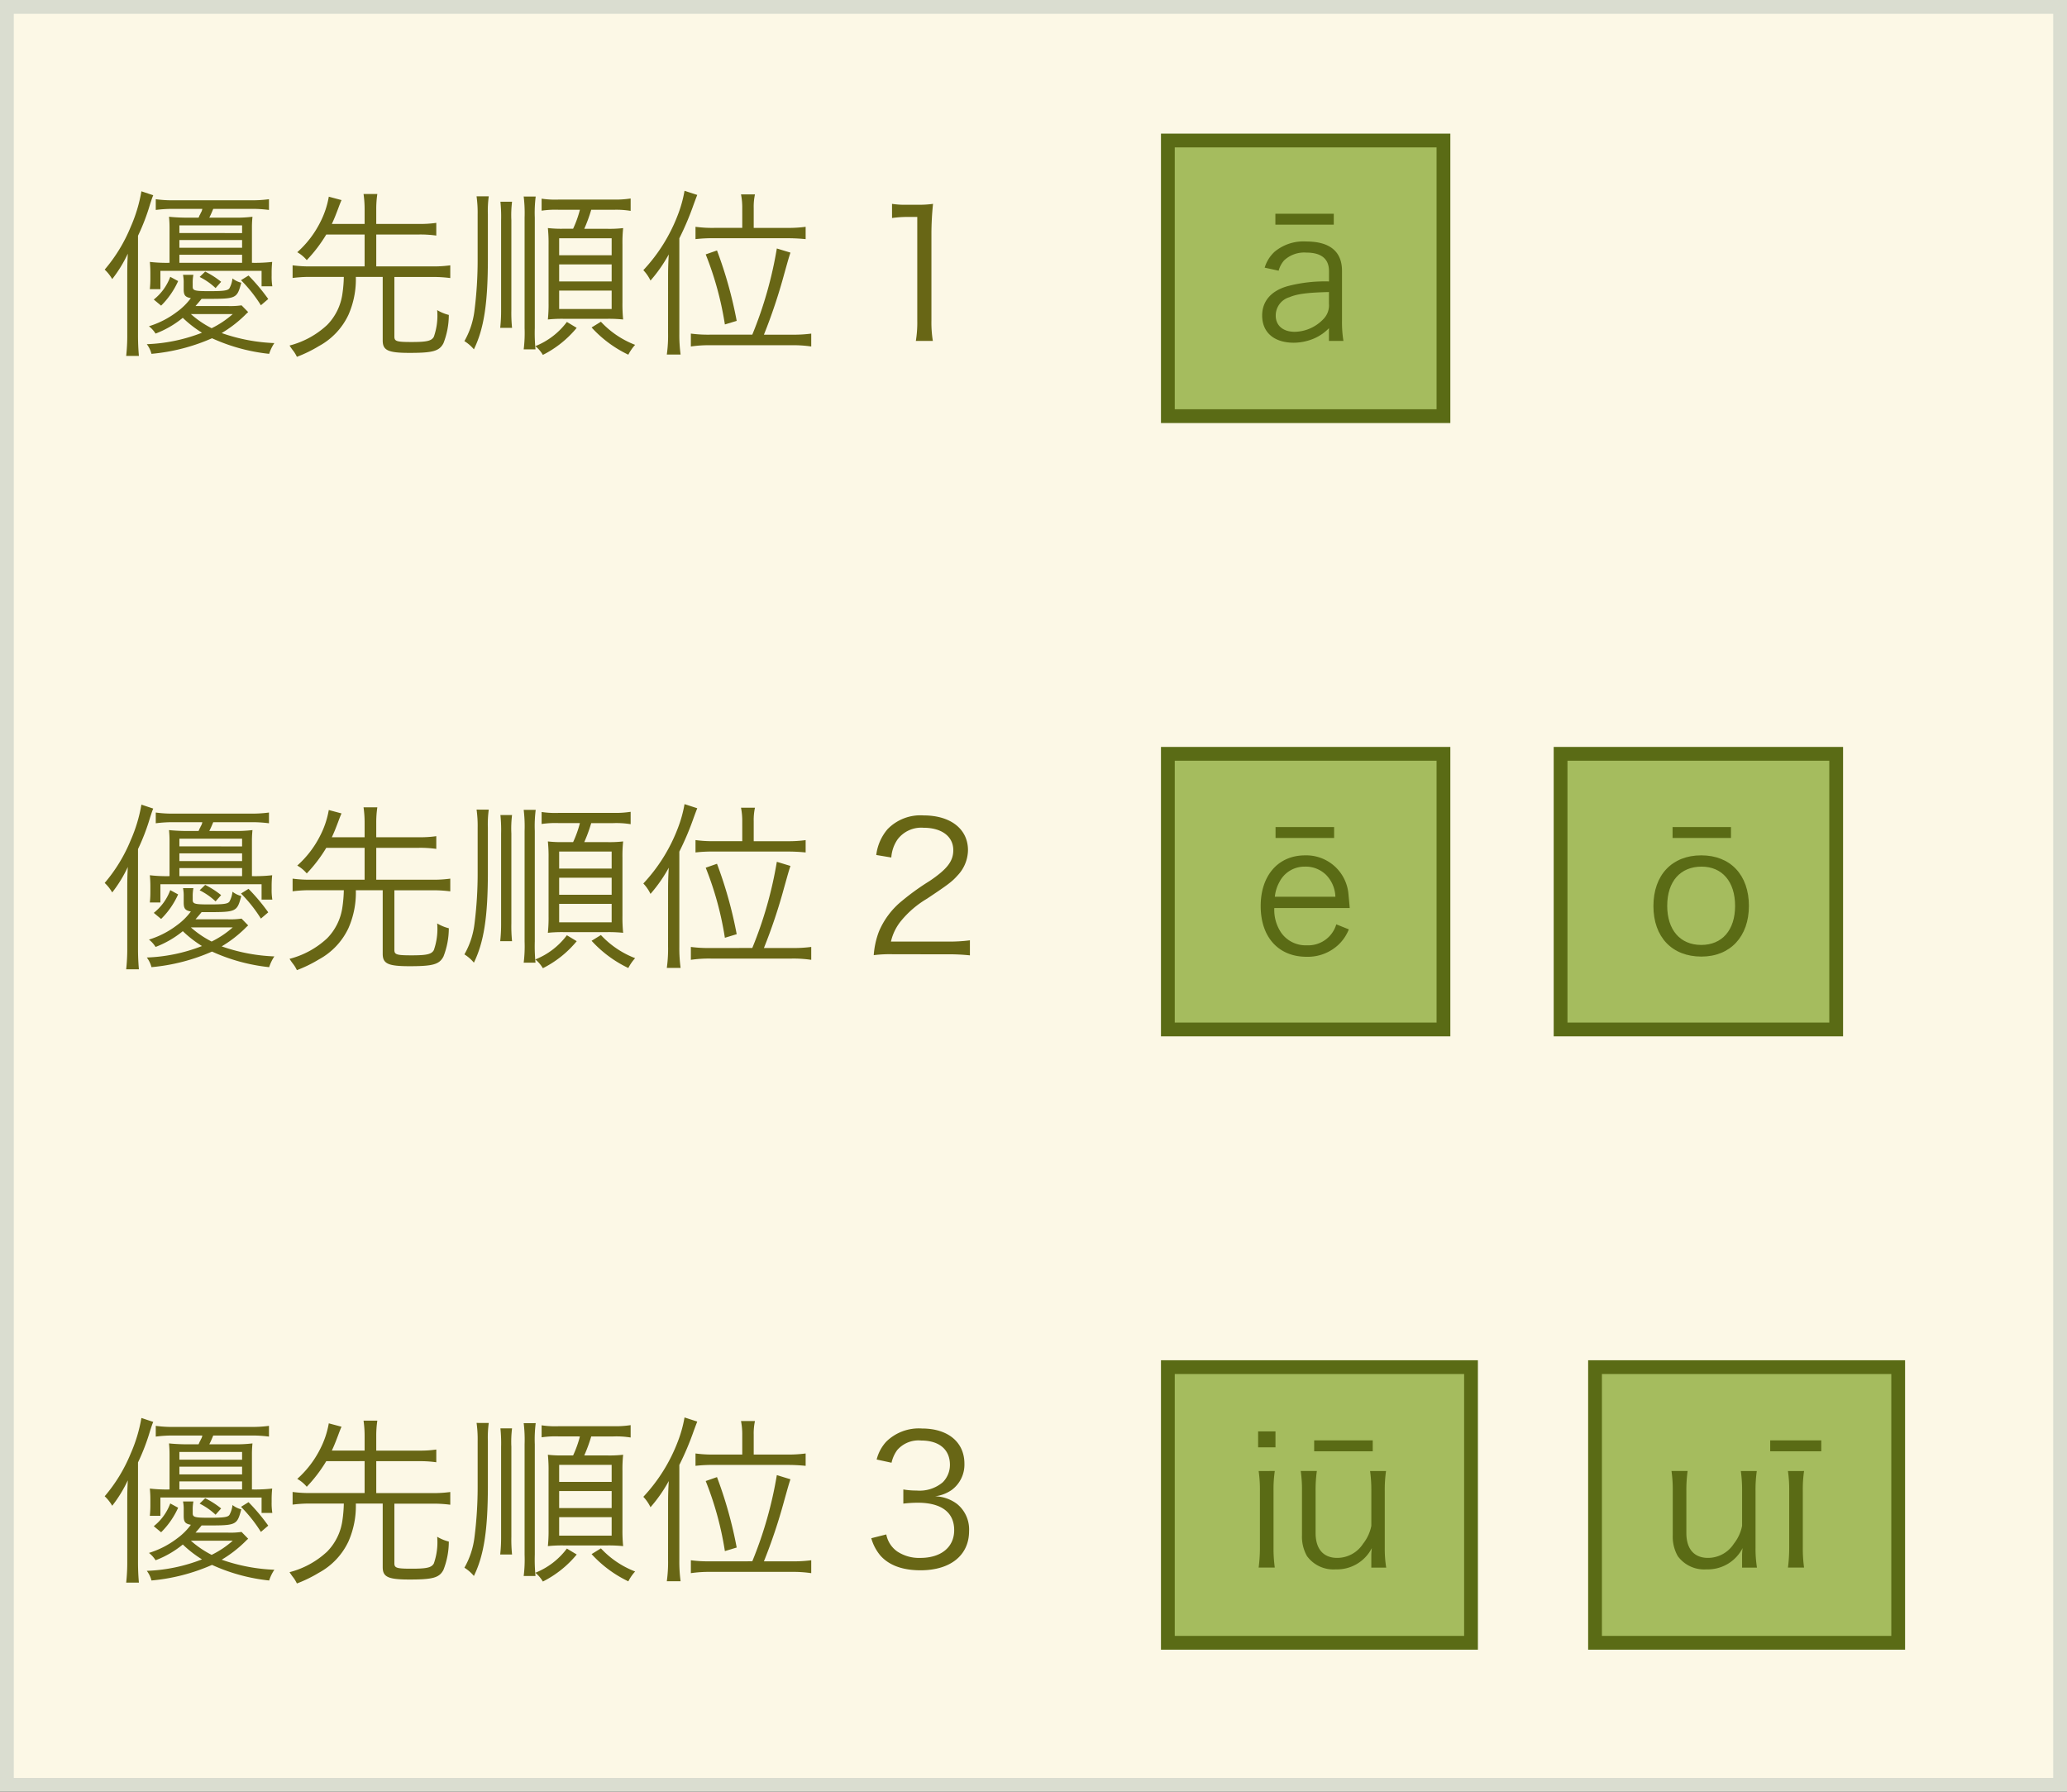
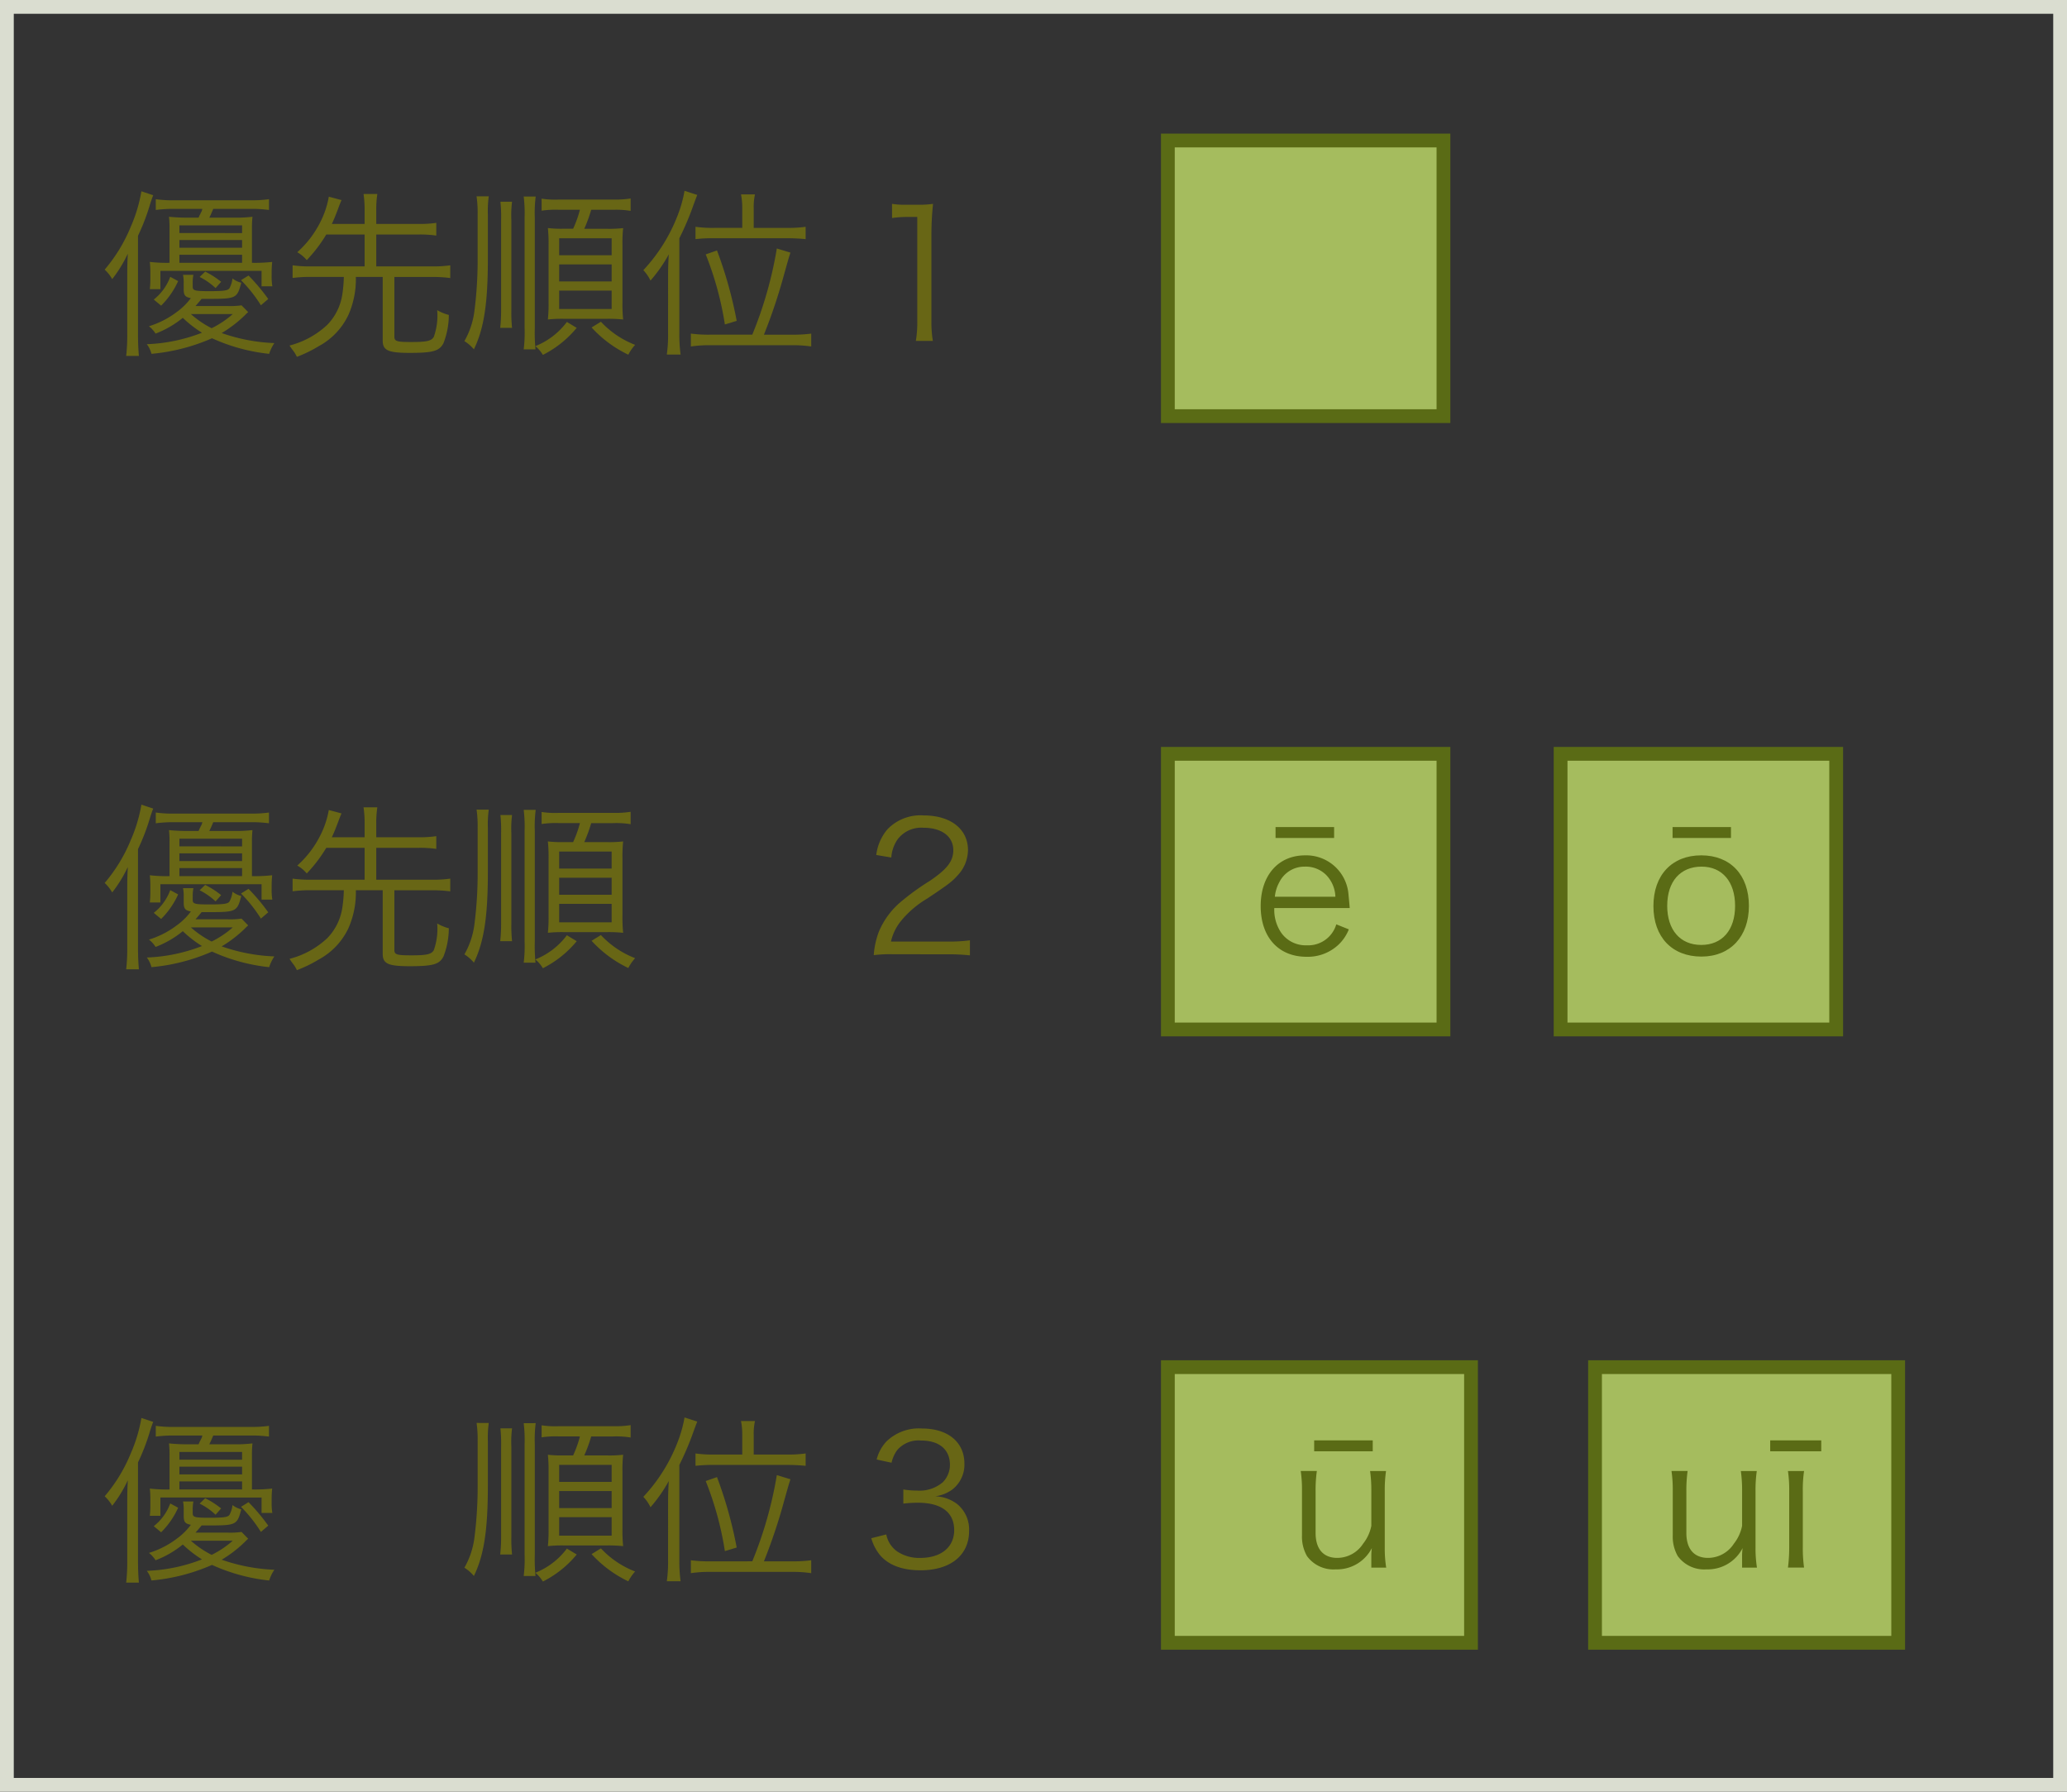
<svg xmlns="http://www.w3.org/2000/svg" viewBox="0 0 300 260">
  <rect x="0" y="0" width="300" height="260" fill="#333333" stroke="none" />
  <title>ピンインの優先順位</title>
  <g>
-     <rect x="1" y="1" width="298" height="258" style="fill: #fcf8e6" />
    <path d="M298,2V258H2V2H298m2-2H0V260H300V0Z" style="fill: #daddd0" />
  </g>
  <rect x="169.5" y="20.388" width="40" height="40" style="fill: #a5bc5e;stroke: #5a6b15;stroke-miterlimit: 10;stroke-width: 2px" />
  <g>
    <path d="M18.47,39.853c0-1.378.026-1.9.078-3.042A18.894,18.894,0,0,1,16.286,40.5a5.936,5.936,0,0,0-1.092-1.378,22.911,22.911,0,0,0,3.77-6.188,21.968,21.968,0,0,0,1.56-5.174l1.716.572c-.156.364-.208.546-.442,1.248a30.53,30.53,0,0,1-1.768,4.628v14.4c0,1.2.052,2.158.13,3.042H18.314a26.8,26.8,0,0,0,.156-3.12Zm17.551,5.435c-.234.208-.234.208-.546.52a17.861,17.861,0,0,1-3.3,2.522,26.009,26.009,0,0,0,7.645,1.456,6.126,6.126,0,0,0-.754,1.56,26.637,26.637,0,0,1-8.294-2.262,28,28,0,0,1-8.789,2.262,3.868,3.868,0,0,0-.676-1.4,24.365,24.365,0,0,0,8.008-1.664A16.563,16.563,0,0,1,26.53,46.12a14.224,14.224,0,0,1-3.952,2.288,4.162,4.162,0,0,0-.962-1.066,13.013,13.013,0,0,0,4.056-2.08,9.249,9.249,0,0,0,2.028-2c-.832-.156-1.04-.416-1.04-1.3V41.1a5.619,5.619,0,0,0-.1-1.222h1.508a6.037,6.037,0,0,0-.1,1.248V41.6c0,.572.312.649,2.418.649,2.028,0,2.678-.077,2.912-.416a3.845,3.845,0,0,0,.442-1.43,3.393,3.393,0,0,0,1.274.624c-.6,2.288-.729,2.34-4.862,2.34H29.26c-.442.546-.546.65-.884,1.04H33.03a11.3,11.3,0,0,0,2.028-.1ZM25.308,30.311a18.915,18.915,0,0,0-2.7.156v-1.56a17.249,17.249,0,0,0,2.7.156h11a17.855,17.855,0,0,0,2.73-.156v1.56a18.656,18.656,0,0,0-2.7-.156H30.95c-.286.676-.312.754-.572,1.274h3.536a20.368,20.368,0,0,0,2.73-.13,14.265,14.265,0,0,0-.078,1.612v5.07a22.446,22.446,0,0,0,2.938-.13,15.344,15.344,0,0,0-.078,1.586v.39a8.63,8.63,0,0,0,.1,1.561h-1.56V39.307H23.28v2.652H21.746a13.788,13.788,0,0,0,.078-1.534v-.832a15.867,15.867,0,0,0-.078-1.586,21.148,21.148,0,0,0,2.86.13v-5.07a15.647,15.647,0,0,0-.078-1.612,27.14,27.14,0,0,0,2.808.13h1.482a3,3,0,0,0,.156-.364,1.037,1.037,0,0,0,.156-.312,1.481,1.481,0,0,0,.234-.6Zm.546,10.479a11.826,11.826,0,0,1-2.47,3.562l-1.066-.884a7.531,7.531,0,0,0,2.392-3.3Zm9.282-6.969V32.7h-9.1v1.118Zm0,2.132V34.834h-9.1v1.118Zm0,2.185v-1.17h-9.1v1.17ZM27.7,45.573a14.165,14.165,0,0,0,3.016,2.055,13.7,13.7,0,0,0,3.068-2.055Zm2.08-6.162a12.526,12.526,0,0,1,2.314,1.482l-.806.91a9.623,9.623,0,0,0-2.314-1.612Zm6.292.572a27.985,27.985,0,0,1,2.86,3.406l-1.066.91a20.684,20.684,0,0,0-2.886-3.641Z" style="fill: #686615" />
    <path d="M47.356,34.029a21,21,0,0,1-2.834,3.718A5.055,5.055,0,0,0,43.144,36.6,14.543,14.543,0,0,0,46.5,32.208a12.93,12.93,0,0,0,1.222-3.666l1.846.494c-.182.416-.312.754-.494,1.248-.364.962-.546,1.43-.91,2.21H52.92V30.441a15.56,15.56,0,0,0-.156-2.288h2a15,15,0,0,0-.156,2.288v2.054h6.214a15.861,15.861,0,0,0,2.5-.156v1.846a16.487,16.487,0,0,0-2.5-.156H54.61v4.628H62.7a17.567,17.567,0,0,0,2.652-.156v1.847a18.8,18.8,0,0,0-2.652-.156h-5.46v8.658c0,.677.338.78,2.5.78,2.21,0,2.886-.156,3.224-.754A9.267,9.267,0,0,0,63.451,45a6.23,6.23,0,0,0,1.69.7,11.288,11.288,0,0,1-.78,4.107c-.6,1.145-1.534,1.4-4.915,1.4-3.12,0-3.9-.364-3.9-1.794v-9.23h-3.9a12.763,12.763,0,0,1-1.066,5.486,9.971,9.971,0,0,1-4.29,4.55,19.3,19.3,0,0,1-3.2,1.561,4.942,4.942,0,0,0-.494-.832,9.121,9.121,0,0,1-.572-.807,12.612,12.612,0,0,0,5.46-2.989,8.034,8.034,0,0,0,2.21-4.5,19.485,19.485,0,0,0,.208-2.47H45.146a19.206,19.206,0,0,0-2.678.156V38.5a17.959,17.959,0,0,0,2.678.156H52.92V34.029Z" style="fill: #686615" />
    <path d="M70.938,28.491a15.419,15.419,0,0,0-.13,2.626v6.475c0,6.448-.572,10.114-2.028,13.1A5.769,5.769,0,0,0,67.4,49.5a11.732,11.732,0,0,0,1.456-4.368,58.1,58.1,0,0,0,.468-7.645v-6.37a17.013,17.013,0,0,0-.156-2.626Zm3.38.78a15.871,15.871,0,0,0-.1,2.678V44.975a21.5,21.5,0,0,0,.1,2.6H72.6a23.083,23.083,0,0,0,.13-2.626v-13a21.085,21.085,0,0,0-.1-2.678Zm3.432-.754a18.929,18.929,0,0,0-.13,3.068V47.6a24.9,24.9,0,0,0,.1,3.095H76.008a19.492,19.492,0,0,0,.13-3.095V31.584a19.928,19.928,0,0,0-.13-3.068ZM83.7,47.576A15.213,15.213,0,0,1,78.79,51.5,4.848,4.848,0,0,0,77.7,50.227a10.615,10.615,0,0,0,4.576-3.51ZM81.13,30.441a13.832,13.832,0,0,0-2.522.13V28.829a13.124,13.124,0,0,0,2.522.13h7.878a14.284,14.284,0,0,0,2.522-.156V30.6a12.738,12.738,0,0,0-2.522-.156h-3.2A22.11,22.11,0,0,1,84.8,33.2h3.25a17.258,17.258,0,0,0,2.392-.1,19.761,19.761,0,0,0-.1,2.366v8.425a22.287,22.287,0,0,0,.1,2.47,20.321,20.321,0,0,0-2.262-.1h-6.4a19.438,19.438,0,0,0-2.262.1,21.39,21.39,0,0,0,.1-2.392V35.537a21.5,21.5,0,0,0-.1-2.444,17.025,17.025,0,0,0,2.262.1h1.4a16.052,16.052,0,0,0,.988-2.756Zm.026,6.6h7.618V34.575H81.156Zm0,3.8h7.618V38.371H81.156Zm0,4h7.618V42.167H81.156Zm6.059,1.846a13.29,13.29,0,0,0,4.966,3.354,6.6,6.6,0,0,0-.988,1.43,17.281,17.281,0,0,1-5.331-3.952Z" style="fill: #686615" />
    <path d="M96.964,40.139c0-1.145.026-2.028.1-3.225a21.179,21.179,0,0,1-2.652,3.8,5.832,5.832,0,0,0-1.04-1.509,24.414,24.414,0,0,0,4.992-7.982,18.534,18.534,0,0,0,.988-3.536l1.846.6c-.182.468-.234.6-.52,1.378a41.455,41.455,0,0,1-2.08,4.914V48.408a21.518,21.518,0,0,0,.182,3.042h-2a20.093,20.093,0,0,0,.182-3.12Zm12.221,8.424a57.719,57.719,0,0,0,3.562-12.506l1.976.6c-.26.807-.26.807-.91,3.12a79.041,79.041,0,0,1-2.938,8.788h4.056a19.379,19.379,0,0,0,2.809-.155V50.28a17.644,17.644,0,0,0-2.809-.183h-11.8a17.89,17.89,0,0,0-2.86.183V48.408a19.123,19.123,0,0,0,2.808.155Zm-1.456-18.356a9.893,9.893,0,0,0-.182-2h2.028a8.382,8.382,0,0,0-.182,1.976v2.886h4.836a18.411,18.411,0,0,0,2.7-.156V34.7a26.224,26.224,0,0,0-2.7-.13H103.7a21.531,21.531,0,0,0-2.756.13V32.911a18,18,0,0,0,2.756.156h4.03Zm-2.522,16.875a46.611,46.611,0,0,0-2.782-10.167l1.638-.571a61.094,61.094,0,0,1,2.86,10.218Z" style="fill: #686615" />
    <path d="M129.465,29.583a12.586,12.586,0,0,0,2.157.13h1.639a14.811,14.811,0,0,0,2.158-.13,42.594,42.594,0,0,0-.234,4.316V46.536a16.56,16.56,0,0,0,.208,2.938h-2.47a16.378,16.378,0,0,0,.208-2.937V31.481h-1.4a15.711,15.711,0,0,0-2.262.156Z" style="fill: #686615" />
  </g>
-   <path d="M192.881,47.627a6.781,6.781,0,0,1-2.393,1.586,7.677,7.677,0,0,1-2.7.52c-2.86,0-4.6-1.481-4.6-3.951,0-2.08,1.3-3.589,3.719-4.265a21.224,21.224,0,0,1,5.98-.676V39.333c0-1.768-1.118-2.678-3.276-2.678a4.265,4.265,0,0,0-3.225,1.118,3.651,3.651,0,0,0-.806,1.508l-2.028-.441A5.15,5.15,0,0,1,185,36.525a6.547,6.547,0,0,1,4.576-1.482c3.433,0,5.2,1.456,5.2,4.265v7.307a16.594,16.594,0,0,0,.208,2.859h-2.105ZM185.106,32.6V31.013h8.476V32.6Zm7.774,9.777c-3.095.078-4.576.26-5.747.754a2.762,2.762,0,0,0-1.976,2.678c0,1.43,1.066,2.34,2.756,2.34a5.877,5.877,0,0,0,4.16-1.846,2.833,2.833,0,0,0,.807-2.236Z" style="fill: #5a6b15" />
  <g>
    <path d="M18.47,128.853c0-1.378.026-1.9.078-3.042a18.894,18.894,0,0,1-2.262,3.692,5.936,5.936,0,0,0-1.092-1.378,22.911,22.911,0,0,0,3.77-6.188,21.968,21.968,0,0,0,1.56-5.174l1.716.572c-.156.364-.208.546-.442,1.248a30.53,30.53,0,0,1-1.768,4.628v14.405c0,1.2.052,2.158.13,3.042H18.314a26.8,26.8,0,0,0,.156-3.12Zm17.551,5.435c-.234.208-.234.208-.546.52a17.861,17.861,0,0,1-3.3,2.522,26.009,26.009,0,0,0,7.645,1.456,6.126,6.126,0,0,0-.754,1.56,26.637,26.637,0,0,1-8.294-2.262,28,28,0,0,1-8.789,2.262,3.868,3.868,0,0,0-.676-1.4,24.365,24.365,0,0,0,8.008-1.664,16.563,16.563,0,0,1-2.782-2.158,14.224,14.224,0,0,1-3.952,2.288,4.162,4.162,0,0,0-.962-1.066,13.013,13.013,0,0,0,4.056-2.08,9.249,9.249,0,0,0,2.028-2c-.832-.156-1.04-.416-1.04-1.3V130.1a5.619,5.619,0,0,0-.1-1.222h1.508a6.037,6.037,0,0,0-.1,1.248v.468c0,.573.312.65,2.418.65,2.028,0,2.678-.077,2.912-.417a3.845,3.845,0,0,0,.442-1.43,3.393,3.393,0,0,0,1.274.624c-.6,2.289-.729,2.34-4.862,2.34H29.26c-.442.546-.546.65-.884,1.04H33.03a11.3,11.3,0,0,0,2.028-.1ZM25.308,119.311a18.915,18.915,0,0,0-2.7.156v-1.56a17.249,17.249,0,0,0,2.7.156h11a17.855,17.855,0,0,0,2.73-.156v1.56a18.656,18.656,0,0,0-2.7-.156H30.95c-.286.676-.312.754-.572,1.274h3.536a20.368,20.368,0,0,0,2.73-.13,14.265,14.265,0,0,0-.078,1.612v5.07a22.446,22.446,0,0,0,2.938-.13,15.344,15.344,0,0,0-.078,1.586v.39a8.63,8.63,0,0,0,.1,1.561h-1.56v-2.236H23.28v2.652H21.746a13.788,13.788,0,0,0,.078-1.534v-.832a15.867,15.867,0,0,0-.078-1.586,21.148,21.148,0,0,0,2.86.13v-5.07a15.647,15.647,0,0,0-.078-1.612,27.14,27.14,0,0,0,2.808.13h1.482a3,3,0,0,0,.156-.364,1.037,1.037,0,0,0,.156-.312,1.481,1.481,0,0,0,.234-.6Zm.546,10.479a11.822,11.822,0,0,1-2.47,3.562l-1.066-.884a7.532,7.532,0,0,0,2.392-3.3Zm9.282-6.969V121.7h-9.1v1.118Zm0,2.132v-1.118h-9.1v1.118Zm0,2.185v-1.17h-9.1v1.17ZM27.7,134.573a14.165,14.165,0,0,0,3.016,2.055,13.7,13.7,0,0,0,3.068-2.055Zm2.08-6.163a12.526,12.526,0,0,1,2.314,1.482l-.806.91a9.623,9.623,0,0,0-2.314-1.612Zm6.292.572a27.986,27.986,0,0,1,2.86,3.407l-1.066.91a20.688,20.688,0,0,0-2.886-3.641Z" style="fill: #686615" />
    <path d="M47.356,123.029a21,21,0,0,1-2.834,3.718,5.055,5.055,0,0,0-1.378-1.144,14.543,14.543,0,0,0,3.354-4.395,12.93,12.93,0,0,0,1.222-3.666l1.846.494c-.182.416-.312.754-.494,1.248-.364.962-.546,1.43-.91,2.21H52.92v-2.054a15.56,15.56,0,0,0-.156-2.288h2a15,15,0,0,0-.156,2.288v2.054h6.214a15.861,15.861,0,0,0,2.5-.156v1.846a16.487,16.487,0,0,0-2.5-.156H54.61v4.628H62.7a17.567,17.567,0,0,0,2.652-.156v1.847a18.8,18.8,0,0,0-2.652-.156h-5.46v8.659c0,.677.338.78,2.5.78,2.21,0,2.886-.156,3.224-.754A9.267,9.267,0,0,0,63.451,134a6.23,6.23,0,0,0,1.69.7,11.288,11.288,0,0,1-.78,4.107c-.6,1.145-1.534,1.4-4.915,1.4-3.12,0-3.9-.364-3.9-1.794v-9.231h-3.9a12.764,12.764,0,0,1-1.066,5.487,9.971,9.971,0,0,1-4.29,4.55,19.3,19.3,0,0,1-3.2,1.561,4.942,4.942,0,0,0-.494-.832,9.121,9.121,0,0,1-.572-.807,12.612,12.612,0,0,0,5.46-2.989,8.034,8.034,0,0,0,2.21-4.5,19.5,19.5,0,0,0,.208-2.47H45.146a19.206,19.206,0,0,0-2.678.156V127.5a17.959,17.959,0,0,0,2.678.156H52.92v-4.628Z" style="fill: #686615" />
    <path d="M70.938,117.491a15.419,15.419,0,0,0-.13,2.626v6.475c0,6.449-.572,10.115-2.028,13.1a5.769,5.769,0,0,0-1.378-1.2,11.732,11.732,0,0,0,1.456-4.368,58.105,58.105,0,0,0,.468-7.645v-6.37a17.013,17.013,0,0,0-.156-2.626Zm3.38.78a15.871,15.871,0,0,0-.1,2.678v13.027a21.5,21.5,0,0,0,.1,2.6H72.6a23.083,23.083,0,0,0,.13-2.626v-13a21.085,21.085,0,0,0-.1-2.678Zm3.432-.754a18.929,18.929,0,0,0-.13,3.068V136.6a24.9,24.9,0,0,0,.1,3.095H76.008a19.492,19.492,0,0,0,.13-3.095V120.584a19.928,19.928,0,0,0-.13-3.068Zm5.955,19.06A15.213,15.213,0,0,1,78.79,140.5a4.848,4.848,0,0,0-1.092-1.274,10.615,10.615,0,0,0,4.576-3.51ZM81.13,119.441a13.832,13.832,0,0,0-2.522.13v-1.742a13.124,13.124,0,0,0,2.522.13h7.878a14.284,14.284,0,0,0,2.522-.156V119.6a12.738,12.738,0,0,0-2.522-.156h-3.2A22.11,22.11,0,0,1,84.8,122.2h3.25a17.258,17.258,0,0,0,2.392-.1,19.761,19.761,0,0,0-.1,2.366v8.425a22.287,22.287,0,0,0,.1,2.47,20.321,20.321,0,0,0-2.262-.1h-6.4a19.438,19.438,0,0,0-2.262.1,21.39,21.39,0,0,0,.1-2.392v-8.425a21.5,21.5,0,0,0-.1-2.444,17.025,17.025,0,0,0,2.262.1h1.4a16.052,16.052,0,0,0,.988-2.756Zm.026,6.6h7.618v-2.471H81.156Zm0,3.8h7.618v-2.471H81.156Zm0,4h7.618v-2.678H81.156Zm6.059,1.846a13.29,13.29,0,0,0,4.966,3.354,6.6,6.6,0,0,0-.988,1.43,17.281,17.281,0,0,1-5.331-3.952Z" style="fill: #686615" />
-     <path d="M96.964,129.139c0-1.145.026-2.028.1-3.225a21.179,21.179,0,0,1-2.652,3.8,5.832,5.832,0,0,0-1.04-1.509,24.414,24.414,0,0,0,4.992-7.982,18.534,18.534,0,0,0,.988-3.536l1.846.6c-.182.468-.234.6-.52,1.378a41.455,41.455,0,0,1-2.08,4.914v13.833a21.518,21.518,0,0,0,.182,3.042h-2a20.093,20.093,0,0,0,.182-3.12Zm12.221,8.424a57.722,57.722,0,0,0,3.562-12.506l1.976.6c-.26.807-.26.807-.91,3.12a79.015,79.015,0,0,1-2.938,8.789h4.056a19.379,19.379,0,0,0,2.809-.155v1.872a17.644,17.644,0,0,0-2.809-.183h-11.8a17.89,17.89,0,0,0-2.86.183v-1.872a19.123,19.123,0,0,0,2.808.155Zm-1.456-18.357a9.893,9.893,0,0,0-.182-2h2.028a8.382,8.382,0,0,0-.182,1.976v2.886h4.836a18.411,18.411,0,0,0,2.7-.156V123.7a26.224,26.224,0,0,0-2.7-.13H103.7a21.531,21.531,0,0,0-2.756.13v-1.794a18,18,0,0,0,2.756.156h4.03Zm-2.522,16.875a46.616,46.616,0,0,0-2.782-10.167l1.638-.571a61.1,61.1,0,0,1,2.86,10.218Z" style="fill: #686615" />
    <path d="M129.673,138.474a18.689,18.689,0,0,0-2.86.13,11.958,11.958,0,0,1,.754-3.432,11.43,11.43,0,0,1,3.38-4.473,35.385,35.385,0,0,1,3.979-2.859c2.574-1.742,3.432-2.887,3.432-4.473,0-1.976-1.664-3.25-4.315-3.25a4.3,4.3,0,0,0-3.771,1.69,5.257,5.257,0,0,0-.91,2.626l-2.184-.364a7.064,7.064,0,0,1,1.638-3.744,6.647,6.647,0,0,1,5.227-2c3.926,0,6.448,1.976,6.448,5.044a5.43,5.43,0,0,1-1.534,3.692c-.78.884-1.456,1.378-4.421,3.354a14.2,14.2,0,0,0-3.744,3.2,7.287,7.287,0,0,0-1.481,3.017H137.6a22.706,22.706,0,0,0,3.172-.182v2.184a29.332,29.332,0,0,0-3.2-.156Z" style="fill: #686615" />
  </g>
  <g>
    <path d="M18.47,217.854c0-1.378.026-1.9.078-3.042a18.894,18.894,0,0,1-2.262,3.692,5.936,5.936,0,0,0-1.092-1.378,22.911,22.911,0,0,0,3.77-6.188,21.964,21.964,0,0,0,1.56-5.175l1.716.572c-.156.364-.208.546-.442,1.248a30.5,30.5,0,0,1-1.768,4.628v14.405c0,1.2.052,2.158.13,3.042H18.314a26.8,26.8,0,0,0,.156-3.12Zm17.551,5.435c-.234.208-.234.208-.546.52a17.861,17.861,0,0,1-3.3,2.522,26.009,26.009,0,0,0,7.645,1.456,6.126,6.126,0,0,0-.754,1.56,26.637,26.637,0,0,1-8.294-2.262,28,28,0,0,1-8.789,2.262,3.868,3.868,0,0,0-.676-1.4,24.365,24.365,0,0,0,8.008-1.664,16.563,16.563,0,0,1-2.782-2.158,14.224,14.224,0,0,1-3.952,2.288,4.162,4.162,0,0,0-.962-1.066,13.013,13.013,0,0,0,4.056-2.08,9.249,9.249,0,0,0,2.028-2c-.832-.156-1.04-.416-1.04-1.3V219.1a5.619,5.619,0,0,0-.1-1.222h1.508a6.037,6.037,0,0,0-.1,1.248v.468c0,.572.312.649,2.418.649,2.028,0,2.678-.077,2.912-.416a3.845,3.845,0,0,0,.442-1.43,3.393,3.393,0,0,0,1.274.624c-.6,2.288-.729,2.34-4.862,2.34H29.26c-.442.546-.546.65-.884,1.04H33.03a11.3,11.3,0,0,0,2.028-.1ZM25.308,208.311a18.987,18.987,0,0,0-2.7.156v-1.56a17.323,17.323,0,0,0,2.7.155h11a17.932,17.932,0,0,0,2.73-.155v1.56a18.726,18.726,0,0,0-2.7-.156H30.95c-.286.677-.312.755-.572,1.274h3.536a20.45,20.45,0,0,0,2.73-.13,14.259,14.259,0,0,0-.078,1.612v5.07a22.446,22.446,0,0,0,2.938-.13,15.344,15.344,0,0,0-.078,1.586v.39a8.63,8.63,0,0,0,.1,1.561h-1.56v-2.236H23.28v2.652H21.746a13.788,13.788,0,0,0,.078-1.534v-.832a15.867,15.867,0,0,0-.078-1.586,21.148,21.148,0,0,0,2.86.13v-5.07a15.633,15.633,0,0,0-.078-1.612,27.14,27.14,0,0,0,2.808.13h1.482a3.031,3.031,0,0,0,.156-.364,1.037,1.037,0,0,0,.156-.312,1.48,1.48,0,0,0,.234-.6Zm.546,10.479a11.826,11.826,0,0,1-2.47,3.562l-1.066-.884a7.531,7.531,0,0,0,2.392-3.3Zm9.282-6.969V210.7h-9.1v1.118Zm0,2.132v-1.118h-9.1v1.118Zm0,2.185v-1.17h-9.1v1.17ZM27.7,223.573a14.165,14.165,0,0,0,3.016,2.055,13.7,13.7,0,0,0,3.068-2.055Zm2.08-6.162a12.526,12.526,0,0,1,2.314,1.482l-.806.91a9.623,9.623,0,0,0-2.314-1.612Zm6.292.572a27.985,27.985,0,0,1,2.86,3.406l-1.066.91a20.684,20.684,0,0,0-2.886-3.641Z" style="fill: #686615" />
-     <path d="M47.356,212.029a21,21,0,0,1-2.834,3.718,5.055,5.055,0,0,0-1.378-1.144,14.543,14.543,0,0,0,3.354-4.395,12.935,12.935,0,0,0,1.222-3.666l1.846.494c-.182.416-.312.754-.494,1.248-.364.962-.546,1.43-.91,2.21H52.92v-2.054a15.556,15.556,0,0,0-.156-2.288h2a15,15,0,0,0-.156,2.288V210.5h6.214a15.793,15.793,0,0,0,2.5-.156v1.847a16.487,16.487,0,0,0-2.5-.156H54.61v4.628H62.7a17.567,17.567,0,0,0,2.652-.156v1.847a18.8,18.8,0,0,0-2.652-.156h-5.46v8.658c0,.677.338.78,2.5.78,2.21,0,2.886-.156,3.224-.754A9.267,9.267,0,0,0,63.451,223a6.23,6.23,0,0,0,1.69.7,11.288,11.288,0,0,1-.78,4.107c-.6,1.145-1.534,1.4-4.915,1.4-3.12,0-3.9-.364-3.9-1.794v-9.23h-3.9a12.763,12.763,0,0,1-1.066,5.486,9.971,9.971,0,0,1-4.29,4.55,19.3,19.3,0,0,1-3.2,1.561,4.942,4.942,0,0,0-.494-.832,9.121,9.121,0,0,1-.572-.807,12.612,12.612,0,0,0,5.46-2.989,8.034,8.034,0,0,0,2.21-4.5,19.485,19.485,0,0,0,.208-2.47H45.146a19.206,19.206,0,0,0-2.678.156V216.5a17.959,17.959,0,0,0,2.678.156H52.92v-4.628Z" style="fill: #686615" />
    <path d="M70.938,206.491a15.412,15.412,0,0,0-.13,2.626v6.475c0,6.448-.572,10.114-2.028,13.1a5.769,5.769,0,0,0-1.378-1.2,11.732,11.732,0,0,0,1.456-4.368,58.1,58.1,0,0,0,.468-7.645v-6.37a17,17,0,0,0-.156-2.626Zm3.38.779a15.874,15.874,0,0,0-.1,2.679v13.026a21.5,21.5,0,0,0,.1,2.6H72.6a23.083,23.083,0,0,0,.13-2.626v-13a21.1,21.1,0,0,0-.1-2.679Zm3.432-.754a18.94,18.94,0,0,0-.13,3.068V225.6a24.9,24.9,0,0,0,.1,3.095H76.008a19.492,19.492,0,0,0,.13-3.095V209.585a19.932,19.932,0,0,0-.13-3.068Zm5.955,19.06A15.213,15.213,0,0,1,78.79,229.5a4.848,4.848,0,0,0-1.092-1.274,10.615,10.615,0,0,0,4.576-3.51ZM81.13,208.441a13.786,13.786,0,0,0-2.522.13v-1.742a13.167,13.167,0,0,0,2.522.13h7.878a14.224,14.224,0,0,0,2.522-.156V208.6a12.745,12.745,0,0,0-2.522-.155h-3.2A22.139,22.139,0,0,1,84.8,211.2h3.25a17.237,17.237,0,0,0,2.392-.1,19.77,19.77,0,0,0-.1,2.366v8.425a22.287,22.287,0,0,0,.1,2.47,20.321,20.321,0,0,0-2.262-.1h-6.4a19.438,19.438,0,0,0-2.262.1,21.39,21.39,0,0,0,.1-2.392v-8.425a21.508,21.508,0,0,0-.1-2.444,17.009,17.009,0,0,0,2.262.1h1.4a16.066,16.066,0,0,0,.988-2.756Zm.026,6.6h7.618v-2.471H81.156Zm0,3.8h7.618v-2.471H81.156Zm0,4h7.618v-2.678H81.156Zm6.059,1.846a13.29,13.29,0,0,0,4.966,3.354,6.6,6.6,0,0,0-.988,1.43,17.281,17.281,0,0,1-5.331-3.952Z" style="fill: #686615" />
    <path d="M96.964,218.14c0-1.145.026-2.028.1-3.225a21.179,21.179,0,0,1-2.652,3.8,5.832,5.832,0,0,0-1.04-1.509,24.416,24.416,0,0,0,4.992-7.982,18.524,18.524,0,0,0,.988-3.536l1.846.6c-.182.468-.234.6-.52,1.378a41.489,41.489,0,0,1-2.08,4.914v13.833a21.518,21.518,0,0,0,.182,3.042h-2a20.093,20.093,0,0,0,.182-3.12Zm12.221,8.424a57.719,57.719,0,0,0,3.562-12.506l1.976.6c-.26.807-.26.807-.91,3.12a79.041,79.041,0,0,1-2.938,8.788h4.056a19.379,19.379,0,0,0,2.809-.155v1.872a17.644,17.644,0,0,0-2.809-.183h-11.8a17.89,17.89,0,0,0-2.86.183v-1.872a19.123,19.123,0,0,0,2.808.155Zm-1.456-18.356a9.886,9.886,0,0,0-.182-2h2.028a8.381,8.381,0,0,0-.182,1.976v2.887h4.836a18.479,18.479,0,0,0,2.7-.156v1.794a26.087,26.087,0,0,0-2.7-.13H103.7a21.438,21.438,0,0,0-2.756.13v-1.794a18.059,18.059,0,0,0,2.756.156h4.03Zm-2.522,16.875a46.611,46.611,0,0,0-2.782-10.167l1.638-.571a61.094,61.094,0,0,1,2.86,10.218Z" style="fill: #686615" />
    <path d="M128.633,222.664a3.925,3.925,0,0,0,1.586,2.47,5.733,5.733,0,0,0,3.354.936c3.017,0,4.915-1.56,4.915-4.029,0-2.574-1.847-3.979-5.3-3.979a18.2,18.2,0,0,0-2.08.13v-2.054a11.13,11.13,0,0,0,1.924.156,5.2,5.2,0,0,0,3.8-1.2,3.583,3.583,0,0,0,1.039-2.522c0-2.236-1.56-3.536-4.186-3.536a4.086,4.086,0,0,0-3.458,1.378,4.915,4.915,0,0,0-.832,1.846l-2.158-.468a5.923,5.923,0,0,1,1.4-2.6,6.753,6.753,0,0,1,5.174-1.9c3.771,0,6.162,1.977,6.162,5.1a4.565,4.565,0,0,1-1.82,3.8,5.341,5.341,0,0,1-2.443.937,5.576,5.576,0,0,1,3.2,1.117,4.766,4.766,0,0,1,1.741,3.927c0,3.51-2.7,5.694-7.046,5.694-2.626,0-4.576-.729-5.824-2.133a6.748,6.748,0,0,1-1.326-2.521Z" style="fill: #686615" />
  </g>
  <rect x="169.5" y="109.388" width="40" height="40" style="fill: #a5bc5e;stroke: #5a6b15;stroke-miterlimit: 10;stroke-width: 2px" />
  <path d="M184.95,131.766a5.888,5.888,0,0,0,1.04,3.64,4.349,4.349,0,0,0,3.666,1.769,4.249,4.249,0,0,0,4.29-3.042l1.82.728a6.213,6.213,0,0,1-1.43,2.158,6.5,6.5,0,0,1-4.707,1.82c-4.082,0-6.656-2.86-6.656-7.358,0-4.447,2.549-7.359,6.448-7.359a6.148,6.148,0,0,1,6.293,5.643c.025.286.13,1.3.182,2Zm8.866-1.638a4.747,4.747,0,0,0-1.378-3.2,4.217,4.217,0,0,0-3.068-1.17,4.07,4.07,0,0,0-3.692,2.262,5.46,5.46,0,0,0-.649,2.106Zm-8.685-8.529v-1.586h8.5V121.6Z" style="fill: #5a6b15" />
  <rect x="169.5" y="198.388" width="44" height="40" style="fill: #a5bc5e;stroke: #5a6b15;stroke-miterlimit: 10;stroke-width: 2px" />
  <g>
-     <path d="M185.12,207.713v2.314H182.6v-2.314Zm-.1,5.746a18.522,18.522,0,0,0-.183,2.938v8.139a20.339,20.339,0,0,0,.183,2.938h-2.341a22.581,22.581,0,0,0,.183-2.937V216.4a19.08,19.08,0,0,0-.183-2.938Z" style="fill: #5a6b15" />
    <path d="M199.03,225.784a7.978,7.978,0,0,1,.078-1.145,5.678,5.678,0,0,1-5.252,3.094,4.738,4.738,0,0,1-4.16-1.924,5.685,5.685,0,0,1-.729-3.016v-6.423a18.729,18.729,0,0,0-.182-2.912h2.34a20.011,20.011,0,0,0-.182,2.938v6.059c0,2.313,1.118,3.613,3.146,3.613a4.471,4.471,0,0,0,3.744-2.054,6.056,6.056,0,0,0,1.2-2.6V216.4a20.254,20.254,0,0,0-.182-2.938h2.313a19.546,19.546,0,0,0-.182,2.938v8.139a17.531,17.531,0,0,0,.208,2.938H199.03ZM190.736,210.6v-1.586h8.5V210.6Z" style="fill: #5a6b15" />
  </g>
  <rect x="226.5" y="109.388" width="40" height="40" style="fill: #a5bc5e;stroke: #5a6b15;stroke-miterlimit: 10;stroke-width: 2px" />
  <path d="M239.974,131.479c0-4.5,2.7-7.359,6.942-7.359s6.917,2.86,6.917,7.333c0,4.445-2.7,7.357-6.891,7.357C242.678,138.812,239.974,135.978,239.974,131.479Zm2-.052c0,3.536,1.9,5.694,4.939,5.694s4.914-2.158,4.914-5.668-1.872-5.695-4.861-5.695C243.874,125.759,241.977,127.917,241.977,131.428Zm.779-9.829v-1.586h8.477V121.6Z" style="fill: #5a6b15" />
  <rect x="231.5" y="198.388" width="44" height="40" style="fill: #a5bc5e;stroke: #5a6b15;stroke-miterlimit: 10;stroke-width: 2px" />
  <g>
    <path d="M252.843,225.784a7.978,7.978,0,0,1,.078-1.145,5.68,5.68,0,0,1-5.253,3.094,4.738,4.738,0,0,1-4.16-1.924,5.685,5.685,0,0,1-.728-3.016v-6.423a18.6,18.6,0,0,0-.183-2.912h2.341a20,20,0,0,0-.183,2.938v6.059c0,2.313,1.118,3.613,3.146,3.613a4.471,4.471,0,0,0,3.744-2.054,6.079,6.079,0,0,0,1.2-2.6V216.4a20.246,20.246,0,0,0-.183-2.938h2.314a19.546,19.546,0,0,0-.182,2.938v8.139a17.531,17.531,0,0,0,.208,2.938h-2.158Z" style="fill: #5a6b15" />
    <path d="M256.924,210.6v-1.586h7.41V210.6Zm4.914,2.86a18.653,18.653,0,0,0-.182,2.938v8.139a20.486,20.486,0,0,0,.182,2.938H259.5a22.578,22.578,0,0,0,.182-2.937V216.4a19.093,19.093,0,0,0-.182-2.938Z" style="fill: #5a6b15" />
  </g>
</svg>